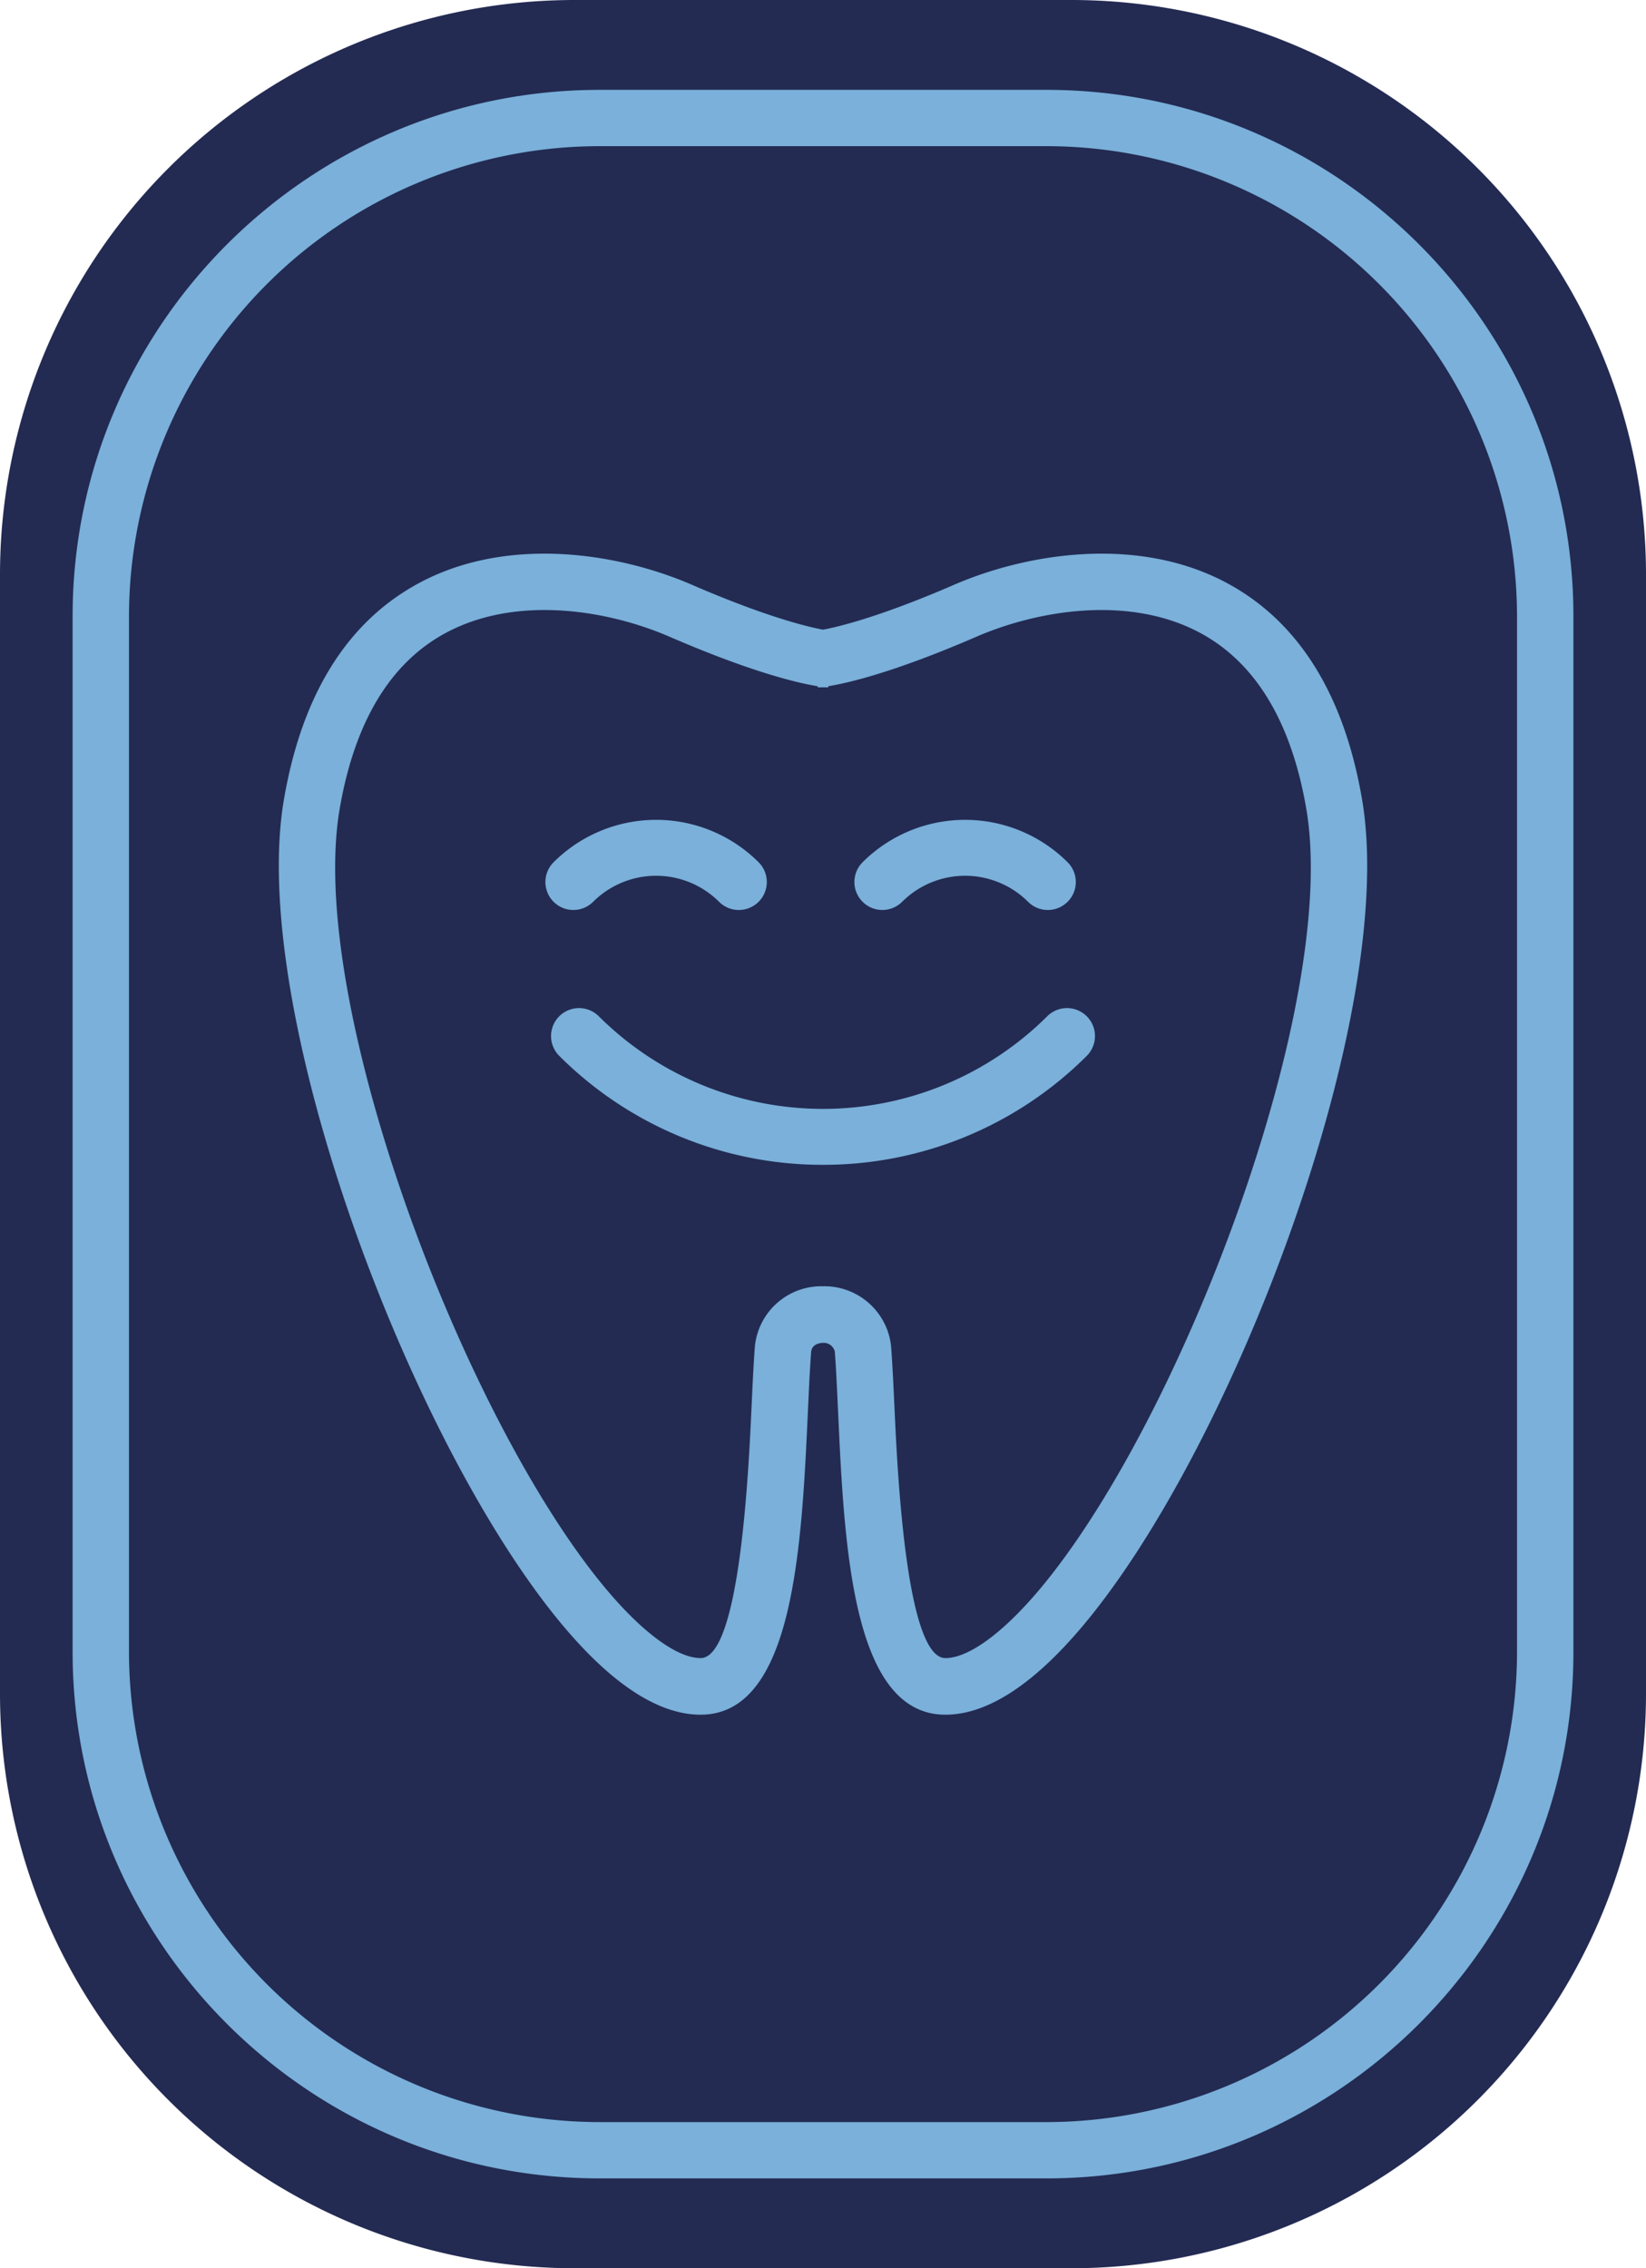
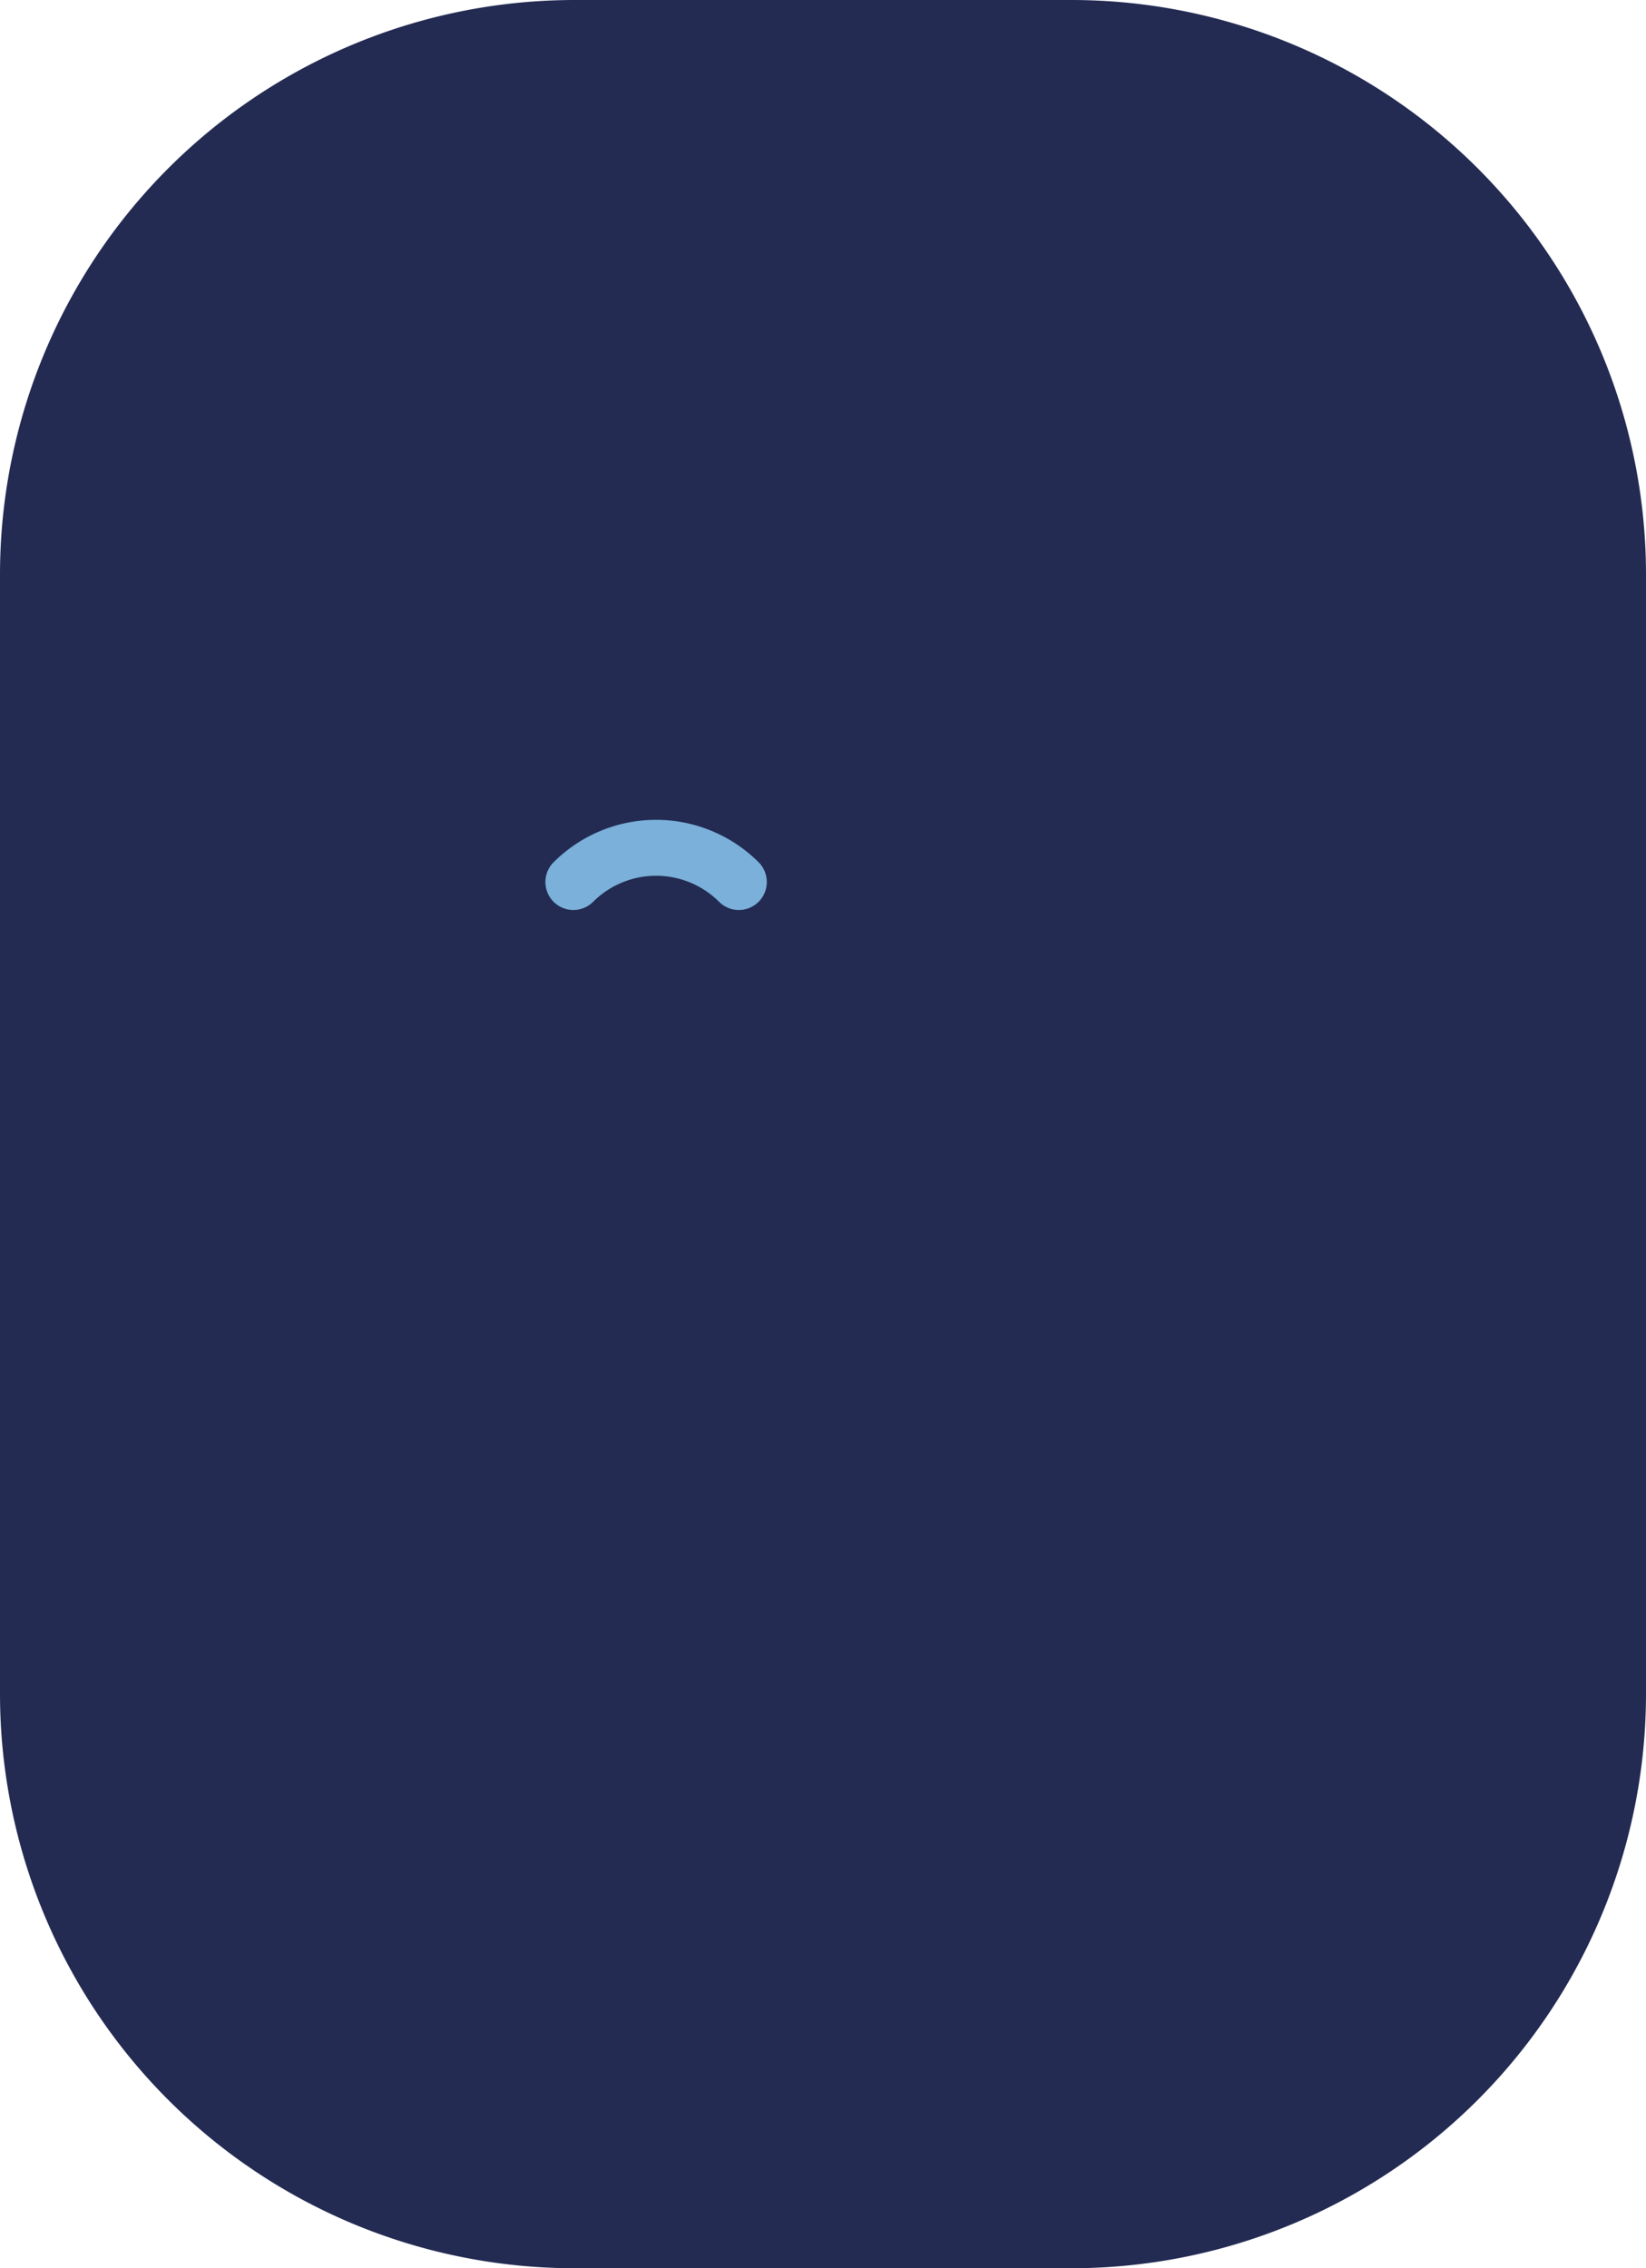
<svg xmlns="http://www.w3.org/2000/svg" id="icon_kinder" width="357" height="492" viewBox="0 0 357 492">
  <g id="Gruppe_48" data-name="Gruppe 48">
    <path id="Pfad_172" data-name="Pfad 172" d="M232.32,492H124.68A124.631,124.631,0,0,1,0,367.416V124.584A124.631,124.631,0,0,1,124.68,0H232.32A124.631,124.631,0,0,1,357,124.584V367.416A124.631,124.631,0,0,1,232.32,492" fill="#232b53" />
-     <path id="Pfad_173" data-name="Pfad 173" d="M216.061,459.026H119.149C56.127,459.026,4.855,407.8,4.855,344.834V120.2C4.855,57.233,56.127,6.008,119.149,6.008h96.912c63.025,0,114.3,51.225,114.3,114.189V344.834c0,62.968-51.272,114.193-114.3,114.193M119.149,18.221A102.14,102.14,0,0,0,17.079,120.2V344.834a102.14,102.14,0,0,0,102.07,101.98h96.912a102.14,102.14,0,0,0,102.07-101.98V120.2A102.14,102.14,0,0,0,216.061,18.221Z" transform="translate(10.895 13.483)" fill="#7ab0d9" />
-     <path id="Pfad_174" data-name="Pfad 174" d="M163.21,288.861c-20.246,0-21.928-36.546-23.282-65.916-.223-4.806-.423-9.2-.7-12.848a2.482,2.482,0,0,0-2.573-1.891c-.456.016-2.1.135-2.491,1.585a2.239,2.239,0,0,0-.066.322c-.275,3.637-.479,8.033-.7,12.832-1.354,29.367-3.035,65.916-23.278,65.916-9.024,0-19.04-6.467-29.771-19.22C47.209,230.249,11.872,136.2,19.758,90.277c3.9-22.686,13.7-38.433,29.149-46.8,19.2-10.409,43.246-6.677,59.34.3,16.025,6.94,25.012,9.1,28.428,9.736,3.379-.63,12.37-2.787,28.411-9.736,16.09-6.972,40.136-10.708,59.343-.3,15.441,8.371,25.248,24.118,29.145,46.8,7.886,45.918-27.451,139.972-60.6,179.364-10.731,12.753-20.745,19.22-29.768,19.22m-26.589-92.932h.147a14.561,14.561,0,0,1,14.311,10.977,13.62,13.62,0,0,1,.374,2.232c.285,3.775.495,8.3.724,13.245.616,13.406,2.494,54.2,11.033,54.2,5.018,0,12.452-5.413,20.394-14.851,30.87-36.693,65.138-127.143,57.884-169.368-3.225-18.787-10.931-31.6-22.9-38.089-15.346-8.318-35.19-5.055-48.641.765-18.175,7.875-28.179,10.1-32.122,10.734l-.01.249h-2.3l-.01-.249c-3.94-.627-13.943-2.859-32.122-10.734-13.455-5.823-33.3-9.086-48.638-.765-11.97,6.487-19.673,19.3-22.9,38.089C24.589,134.586,58.858,225.036,89.73,261.73c7.942,9.438,15.372,14.851,20.394,14.851,8.535,0,10.413-40.793,11.033-54.2.226-4.944.436-9.47.721-13.213v-.023a14.107,14.107,0,0,1,.449-2.537,14.484,14.484,0,0,1,14.294-10.678" transform="translate(41.834 83.07)" fill="#7ab0d9" />
-     <path id="Pfad_175" data-name="Pfad 175" d="M95.484,100.99A80.716,80.716,0,0,1,38.231,77.311a6.068,6.068,0,0,1,8.584-8.578,68.913,68.913,0,0,0,97.338,0,6.068,6.068,0,0,1,8.584,8.578A80.716,80.716,0,0,1,95.484,100.99" transform="translate(83.018 151.667)" fill="#7ab0d9" />
    <path id="Pfad_176" data-name="Pfad 176" d="M78.132,74.026a6.045,6.045,0,0,1-4.289-1.778,19.335,19.335,0,0,0-27.309,0,6.065,6.065,0,1,1-8.578-8.578,31.469,31.469,0,0,1,44.464,0,6.065,6.065,0,0,1-4.289,10.355" transform="translate(82.114 123.358)" fill="#7ab0d9" />
-     <path id="Pfad_177" data-name="Pfad 177" d="M98.629,74.025a6.045,6.045,0,0,1-4.289-1.778,19.338,19.338,0,0,0-27.309,0,6.065,6.065,0,1,1-8.578-8.578,31.472,31.472,0,0,1,44.464,0,6.065,6.065,0,0,1-4.289,10.355" transform="translate(128.636 123.358)" fill="#7ab0d9" />
  </g>
</svg>